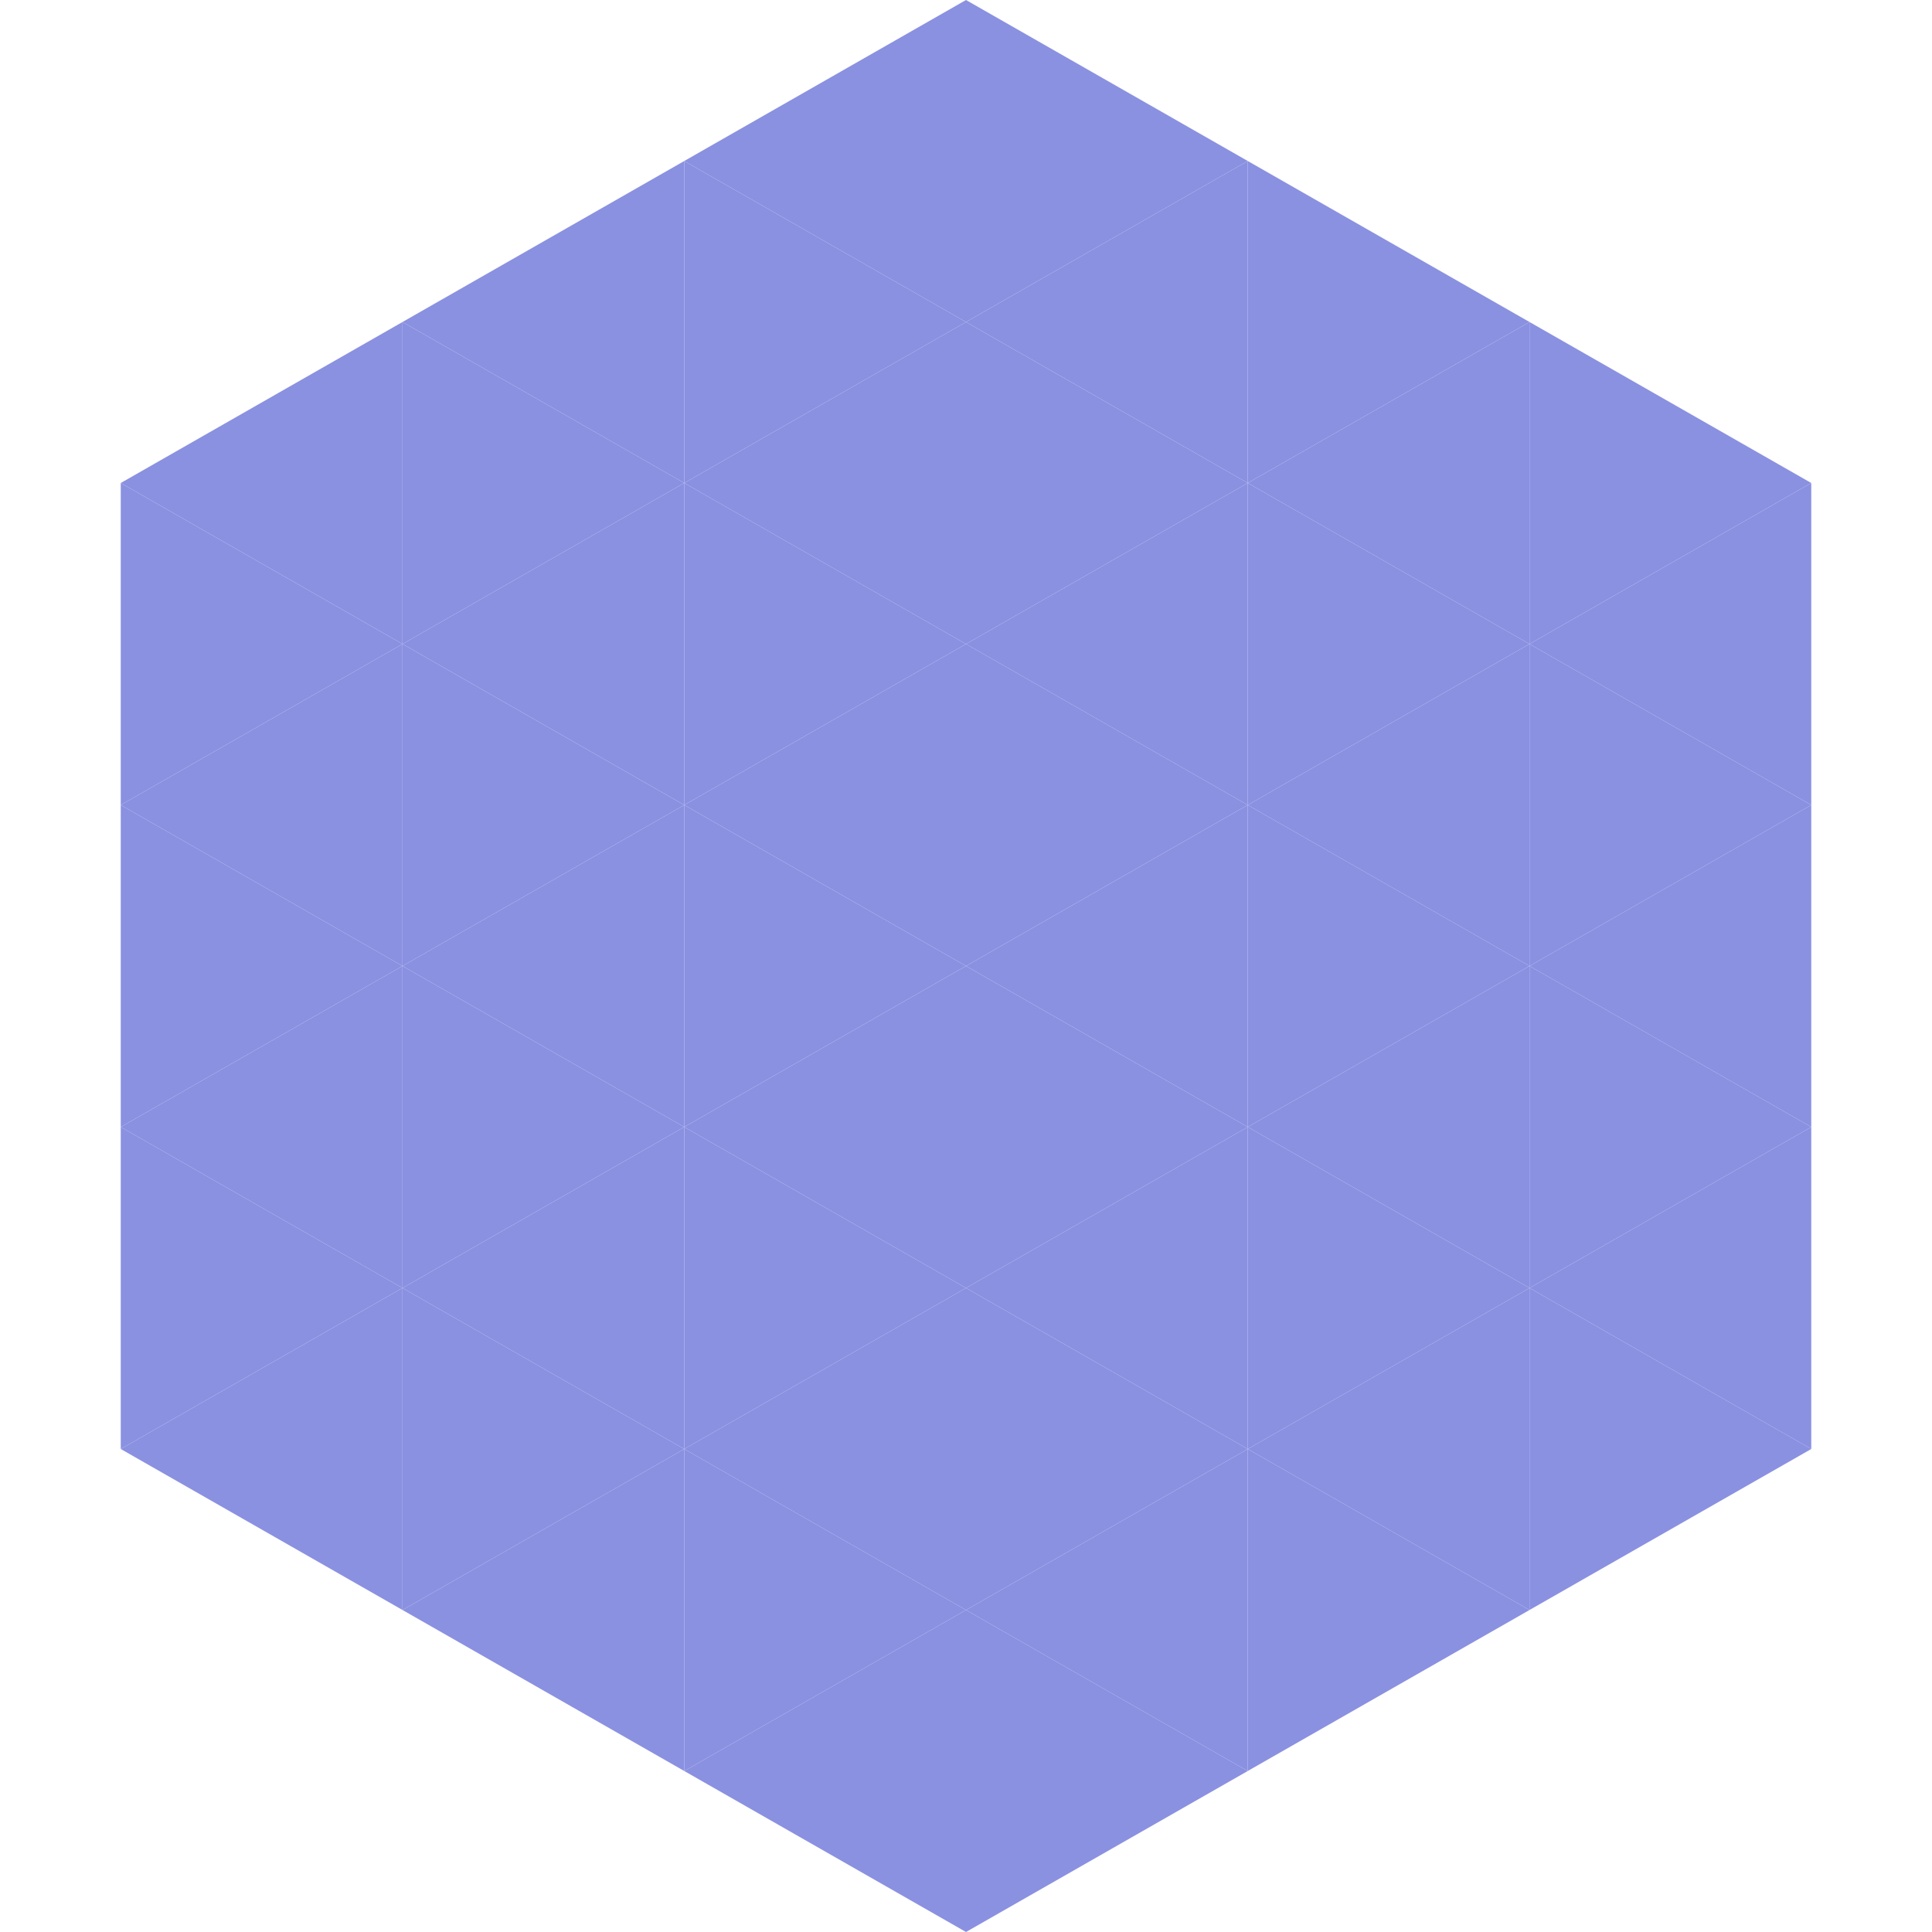
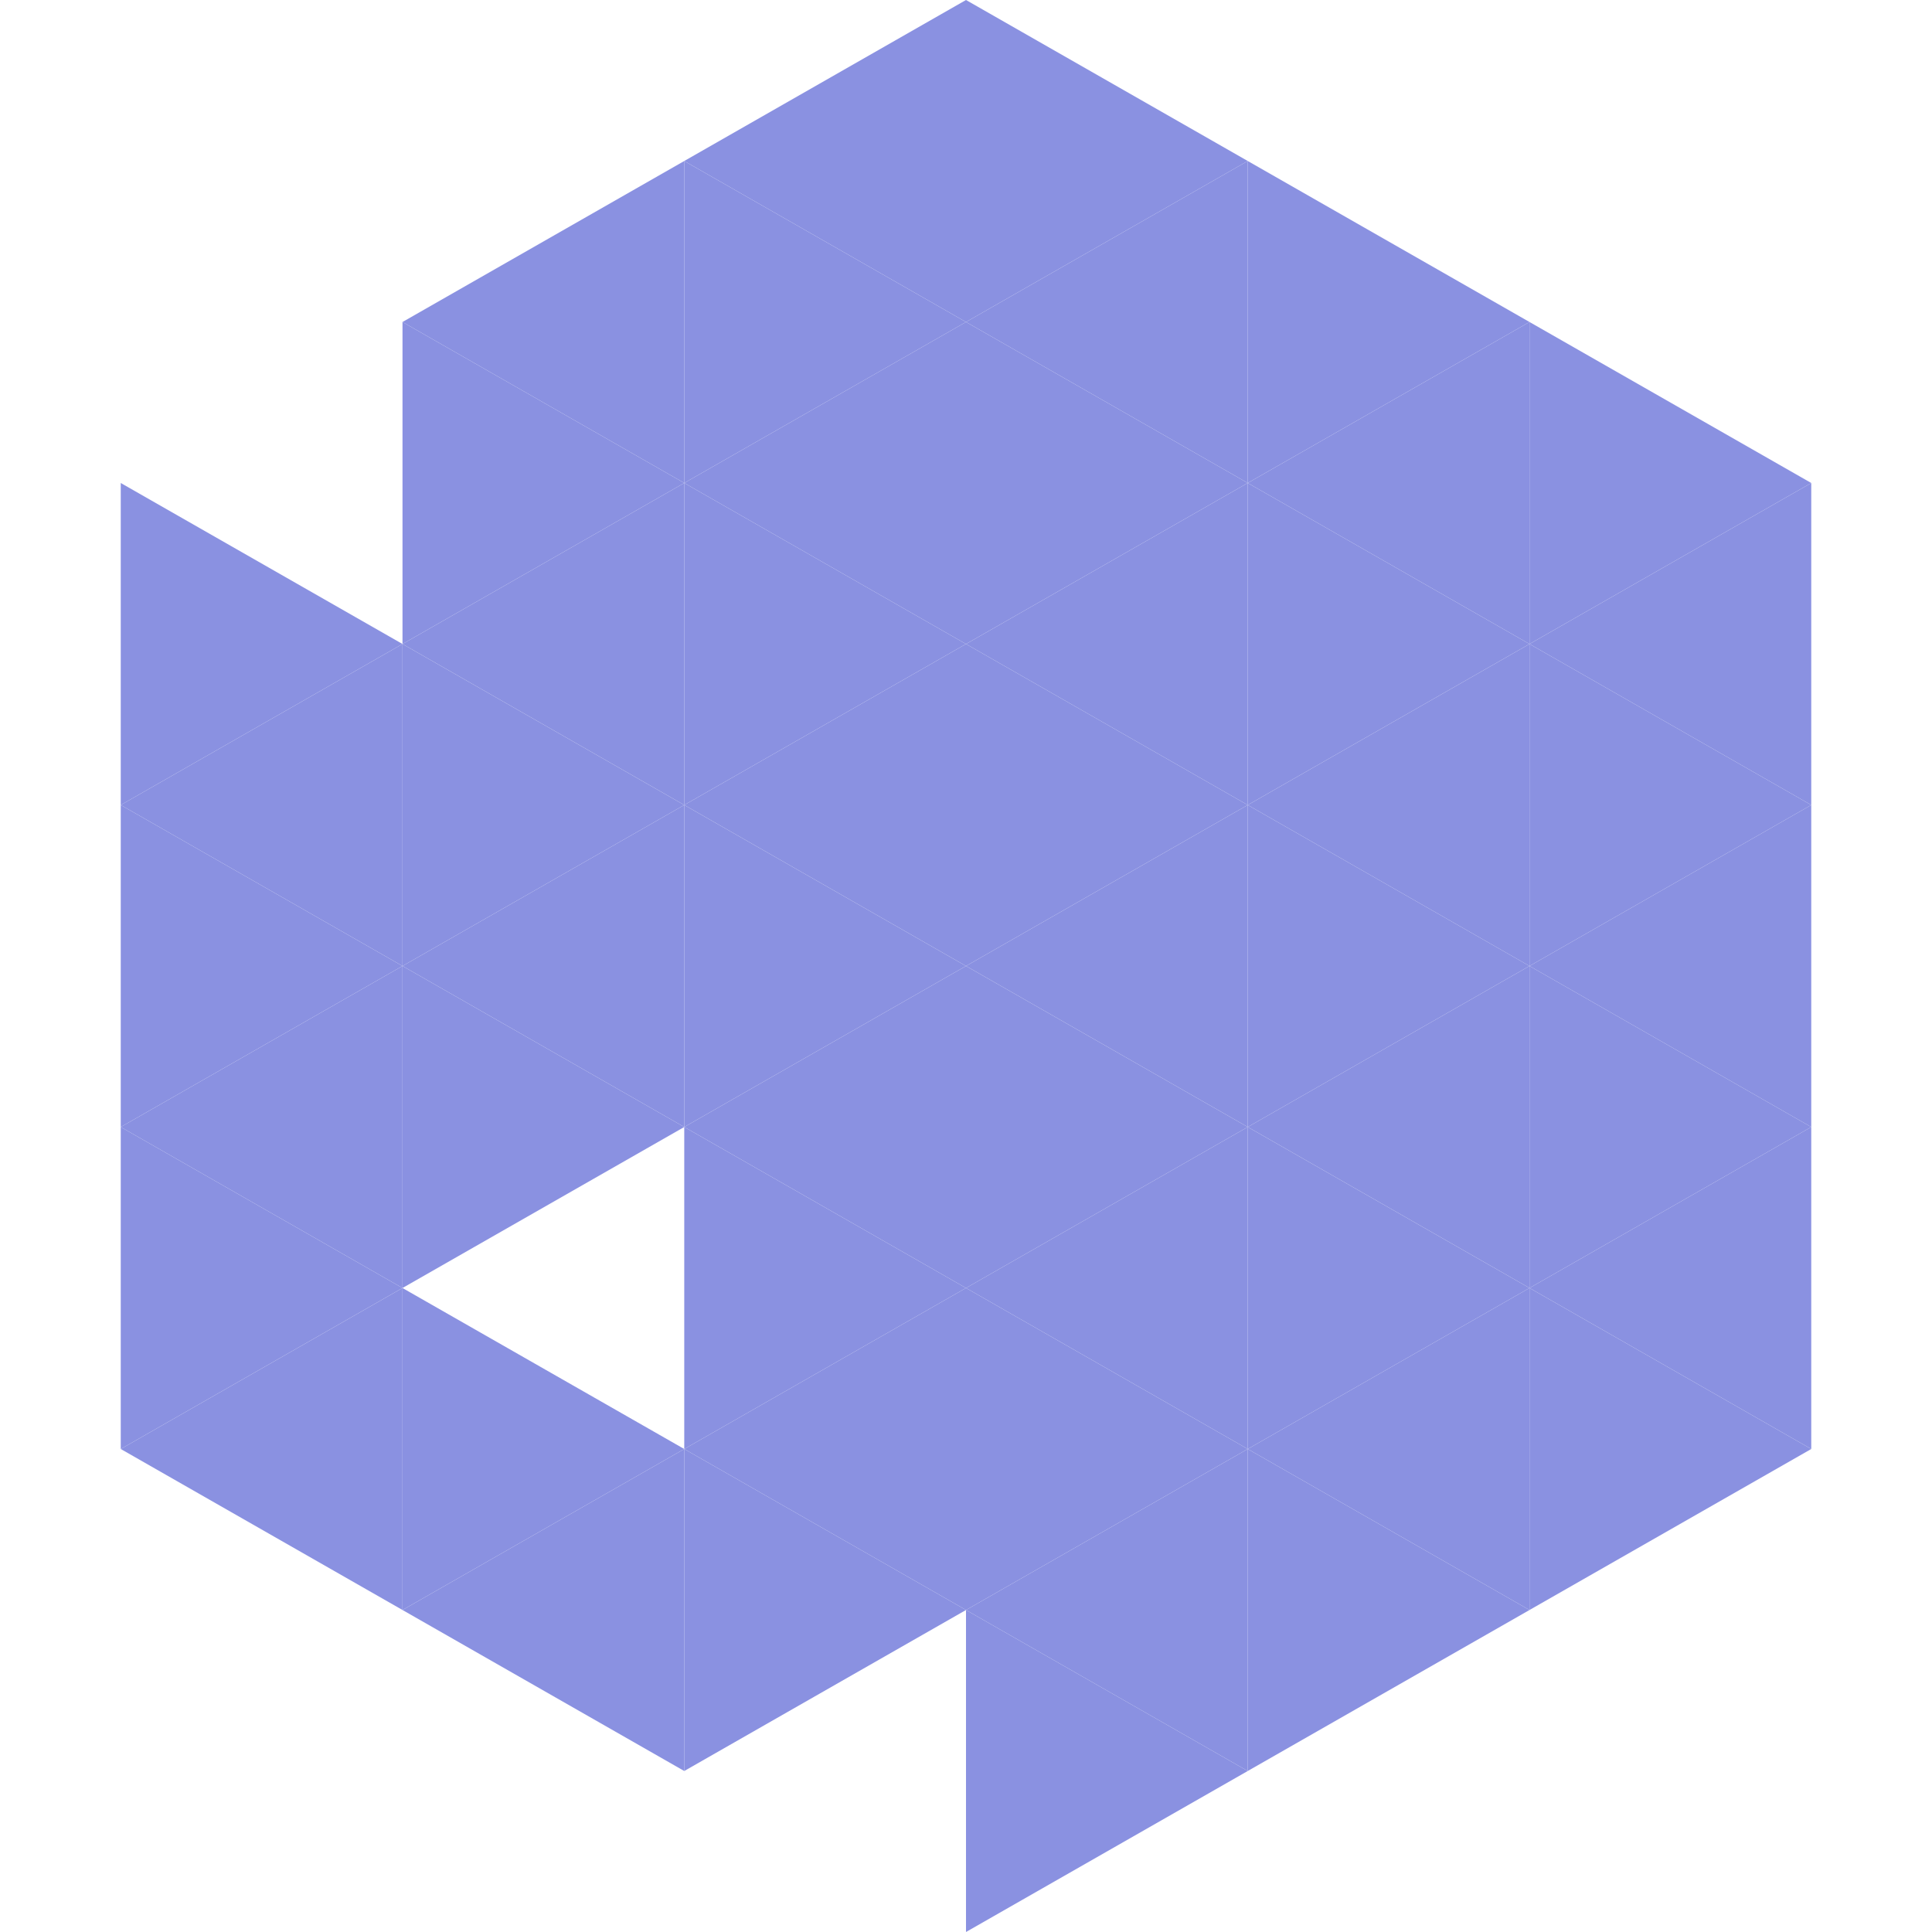
<svg xmlns="http://www.w3.org/2000/svg" width="240" height="240">
-   <polygon points="50,40 15,60 50,80" style="fill:rgb(138,145,225)" />
  <polygon points="190,40 225,60 190,80" style="fill:rgb(138,145,225)" />
  <polygon points="15,60 50,80 15,100" style="fill:rgb(138,145,225)" />
  <polygon points="225,60 190,80 225,100" style="fill:rgb(138,145,225)" />
  <polygon points="50,80 15,100 50,120" style="fill:rgb(138,145,225)" />
  <polygon points="190,80 225,100 190,120" style="fill:rgb(138,145,225)" />
  <polygon points="15,100 50,120 15,140" style="fill:rgb(138,145,225)" />
  <polygon points="225,100 190,120 225,140" style="fill:rgb(138,145,225)" />
  <polygon points="50,120 15,140 50,160" style="fill:rgb(138,145,225)" />
  <polygon points="190,120 225,140 190,160" style="fill:rgb(138,145,225)" />
  <polygon points="15,140 50,160 15,180" style="fill:rgb(138,145,225)" />
  <polygon points="225,140 190,160 225,180" style="fill:rgb(138,145,225)" />
  <polygon points="50,160 15,180 50,200" style="fill:rgb(138,145,225)" />
  <polygon points="190,160 225,180 190,200" style="fill:rgb(138,145,225)" />
  <polygon points="15,180 50,200 15,220" style="fill:rgb(255,255,255); fill-opacity:0" />
  <polygon points="225,180 190,200 225,220" style="fill:rgb(255,255,255); fill-opacity:0" />
  <polygon points="50,0 85,20 50,40" style="fill:rgb(255,255,255); fill-opacity:0" />
  <polygon points="190,0 155,20 190,40" style="fill:rgb(255,255,255); fill-opacity:0" />
  <polygon points="85,20 50,40 85,60" style="fill:rgb(138,145,225)" />
  <polygon points="155,20 190,40 155,60" style="fill:rgb(138,145,225)" />
  <polygon points="50,40 85,60 50,80" style="fill:rgb(138,145,225)" />
  <polygon points="190,40 155,60 190,80" style="fill:rgb(138,145,225)" />
  <polygon points="85,60 50,80 85,100" style="fill:rgb(138,145,225)" />
  <polygon points="155,60 190,80 155,100" style="fill:rgb(138,145,225)" />
  <polygon points="50,80 85,100 50,120" style="fill:rgb(138,145,225)" />
  <polygon points="190,80 155,100 190,120" style="fill:rgb(138,145,225)" />
  <polygon points="85,100 50,120 85,140" style="fill:rgb(138,145,225)" />
  <polygon points="155,100 190,120 155,140" style="fill:rgb(138,145,225)" />
  <polygon points="50,120 85,140 50,160" style="fill:rgb(138,145,225)" />
  <polygon points="190,120 155,140 190,160" style="fill:rgb(138,145,225)" />
-   <polygon points="85,140 50,160 85,180" style="fill:rgb(138,145,225)" />
  <polygon points="155,140 190,160 155,180" style="fill:rgb(138,145,225)" />
  <polygon points="50,160 85,180 50,200" style="fill:rgb(138,145,225)" />
  <polygon points="190,160 155,180 190,200" style="fill:rgb(138,145,225)" />
  <polygon points="85,180 50,200 85,220" style="fill:rgb(138,145,225)" />
  <polygon points="155,180 190,200 155,220" style="fill:rgb(138,145,225)" />
  <polygon points="120,0 85,20 120,40" style="fill:rgb(138,145,225)" />
  <polygon points="120,0 155,20 120,40" style="fill:rgb(138,145,225)" />
  <polygon points="85,20 120,40 85,60" style="fill:rgb(138,145,225)" />
  <polygon points="155,20 120,40 155,60" style="fill:rgb(138,145,225)" />
  <polygon points="120,40 85,60 120,80" style="fill:rgb(138,145,225)" />
  <polygon points="120,40 155,60 120,80" style="fill:rgb(138,145,225)" />
  <polygon points="85,60 120,80 85,100" style="fill:rgb(138,145,225)" />
  <polygon points="155,60 120,80 155,100" style="fill:rgb(138,145,225)" />
  <polygon points="120,80 85,100 120,120" style="fill:rgb(138,145,225)" />
  <polygon points="120,80 155,100 120,120" style="fill:rgb(138,145,225)" />
  <polygon points="85,100 120,120 85,140" style="fill:rgb(138,145,225)" />
  <polygon points="155,100 120,120 155,140" style="fill:rgb(138,145,225)" />
  <polygon points="120,120 85,140 120,160" style="fill:rgb(138,145,225)" />
  <polygon points="120,120 155,140 120,160" style="fill:rgb(138,145,225)" />
  <polygon points="85,140 120,160 85,180" style="fill:rgb(138,145,225)" />
  <polygon points="155,140 120,160 155,180" style="fill:rgb(138,145,225)" />
  <polygon points="120,160 85,180 120,200" style="fill:rgb(138,145,225)" />
  <polygon points="120,160 155,180 120,200" style="fill:rgb(138,145,225)" />
  <polygon points="85,180 120,200 85,220" style="fill:rgb(138,145,225)" />
  <polygon points="155,180 120,200 155,220" style="fill:rgb(138,145,225)" />
-   <polygon points="120,200 85,220 120,240" style="fill:rgb(138,145,225)" />
  <polygon points="120,200 155,220 120,240" style="fill:rgb(138,145,225)" />
  <polygon points="85,220 120,240 85,260" style="fill:rgb(255,255,255); fill-opacity:0" />
  <polygon points="155,220 120,240 155,260" style="fill:rgb(255,255,255); fill-opacity:0" />
</svg>